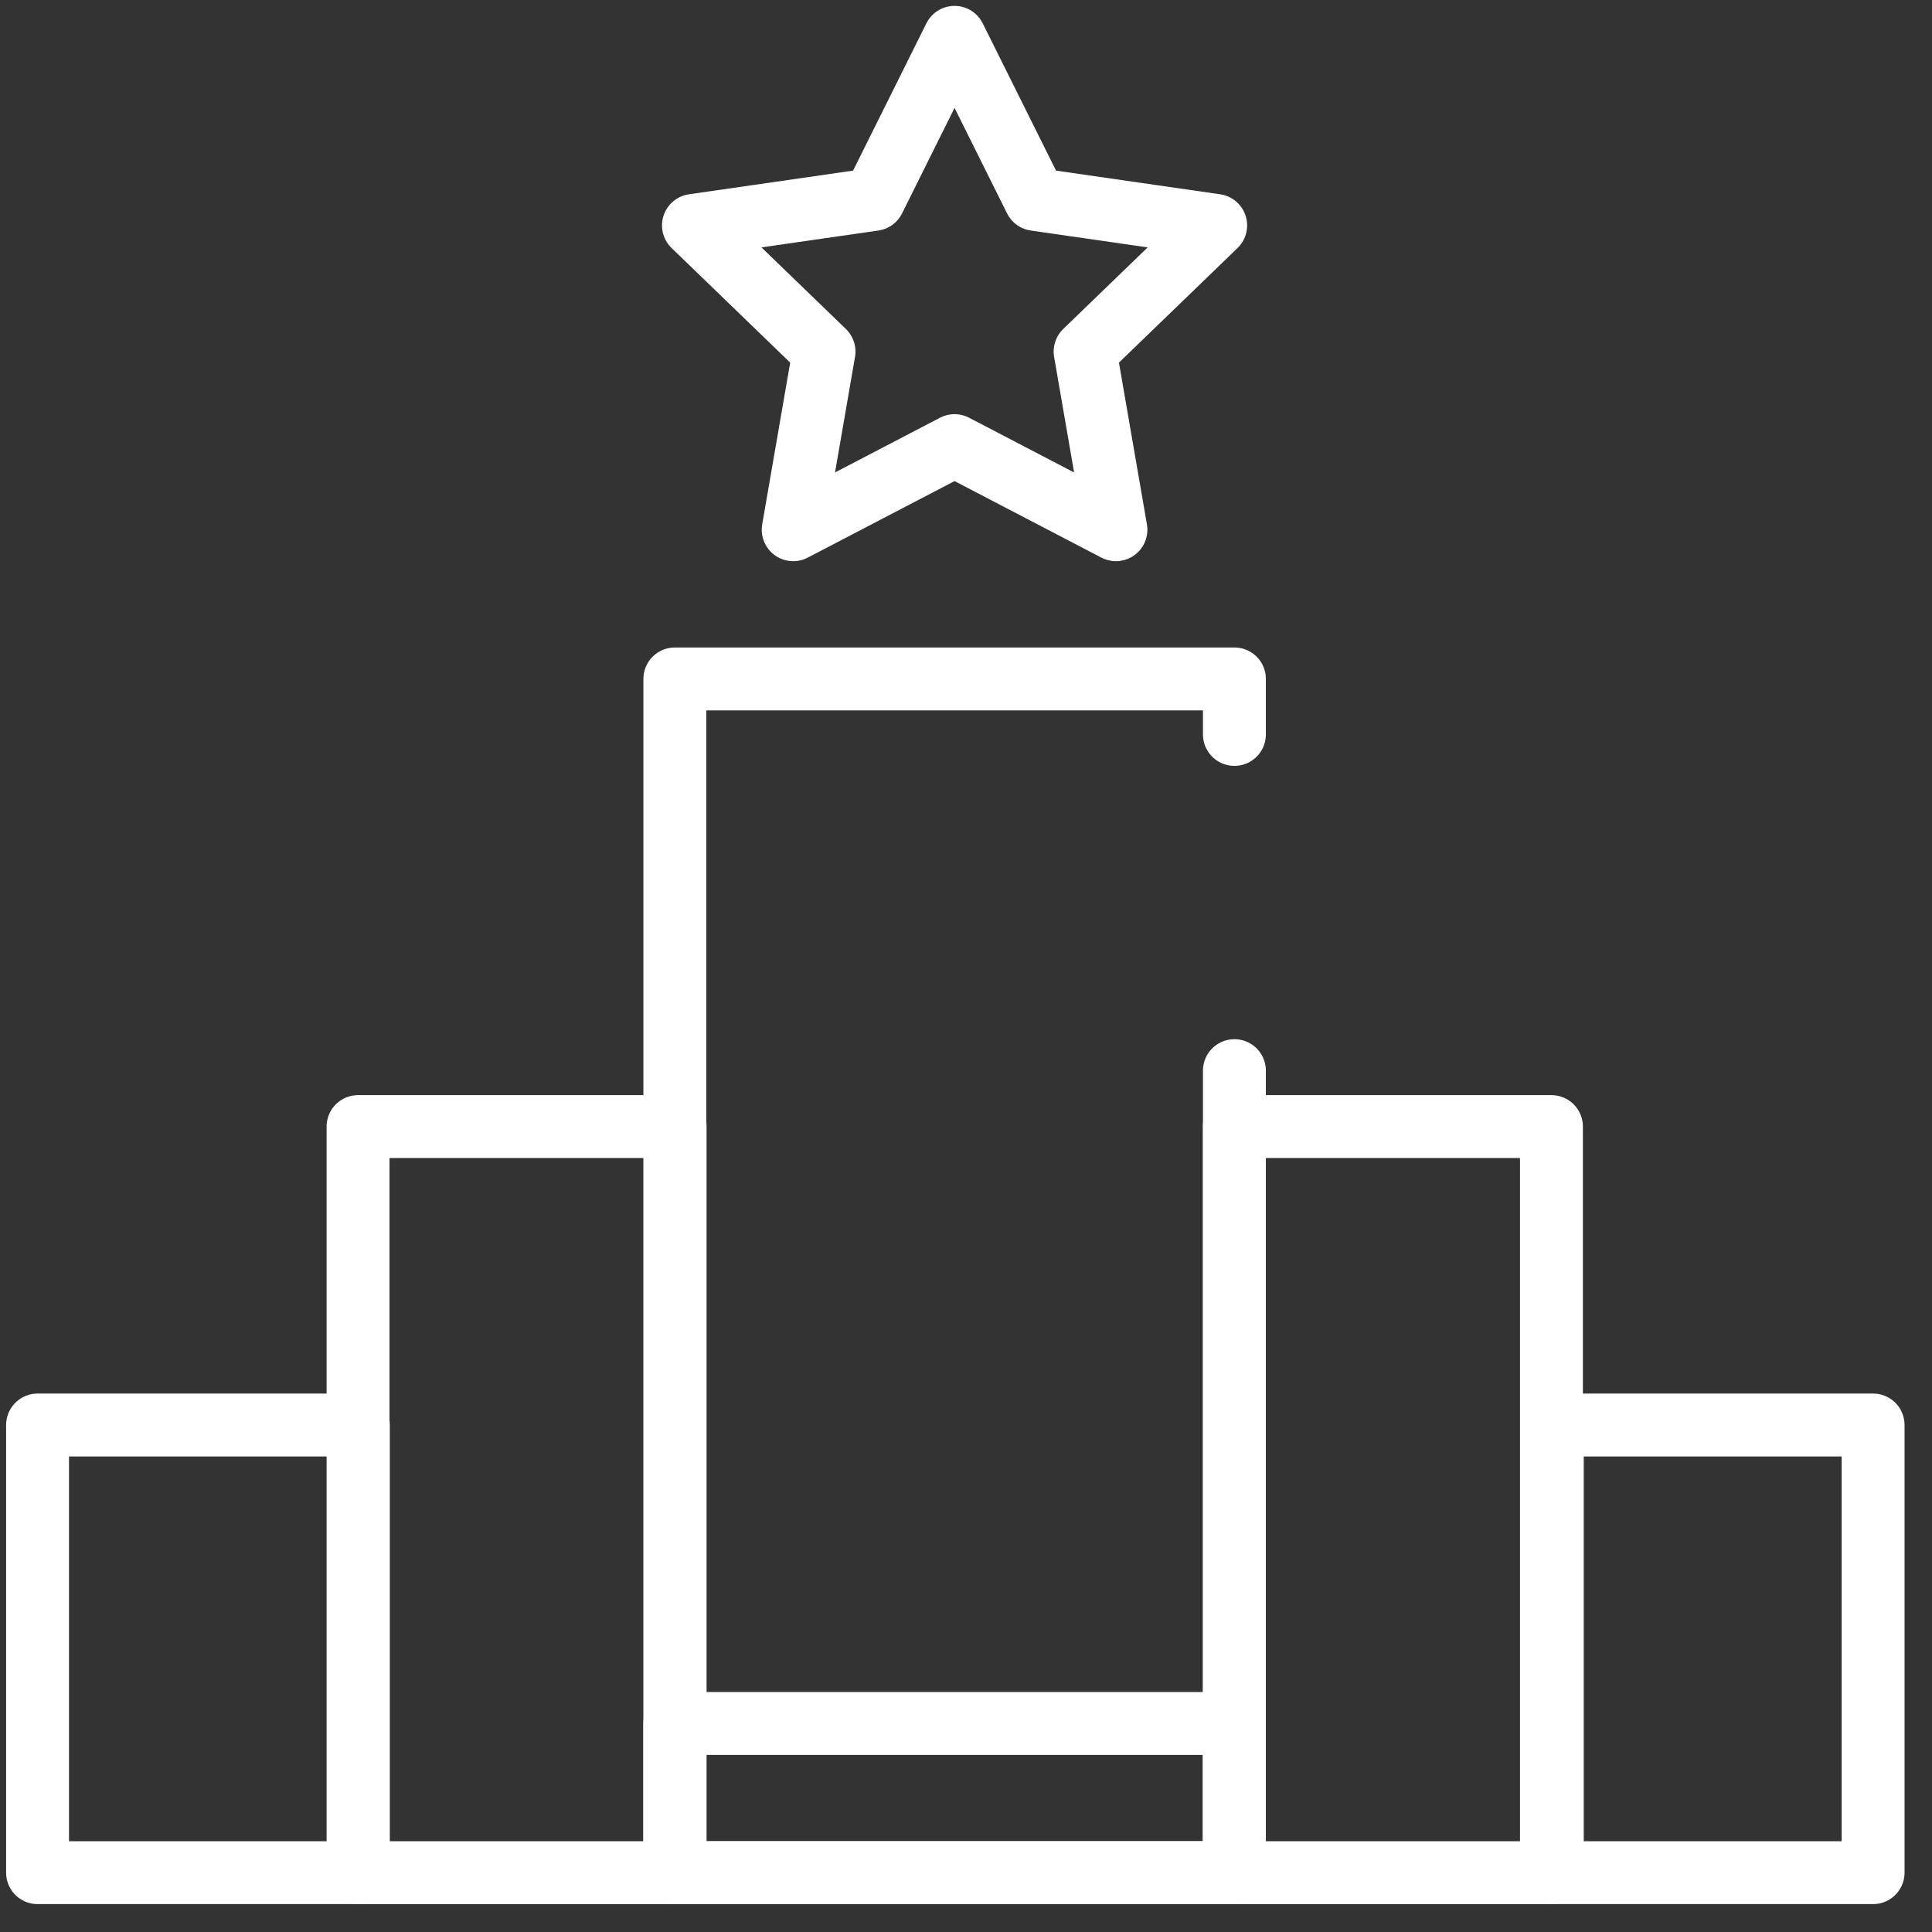
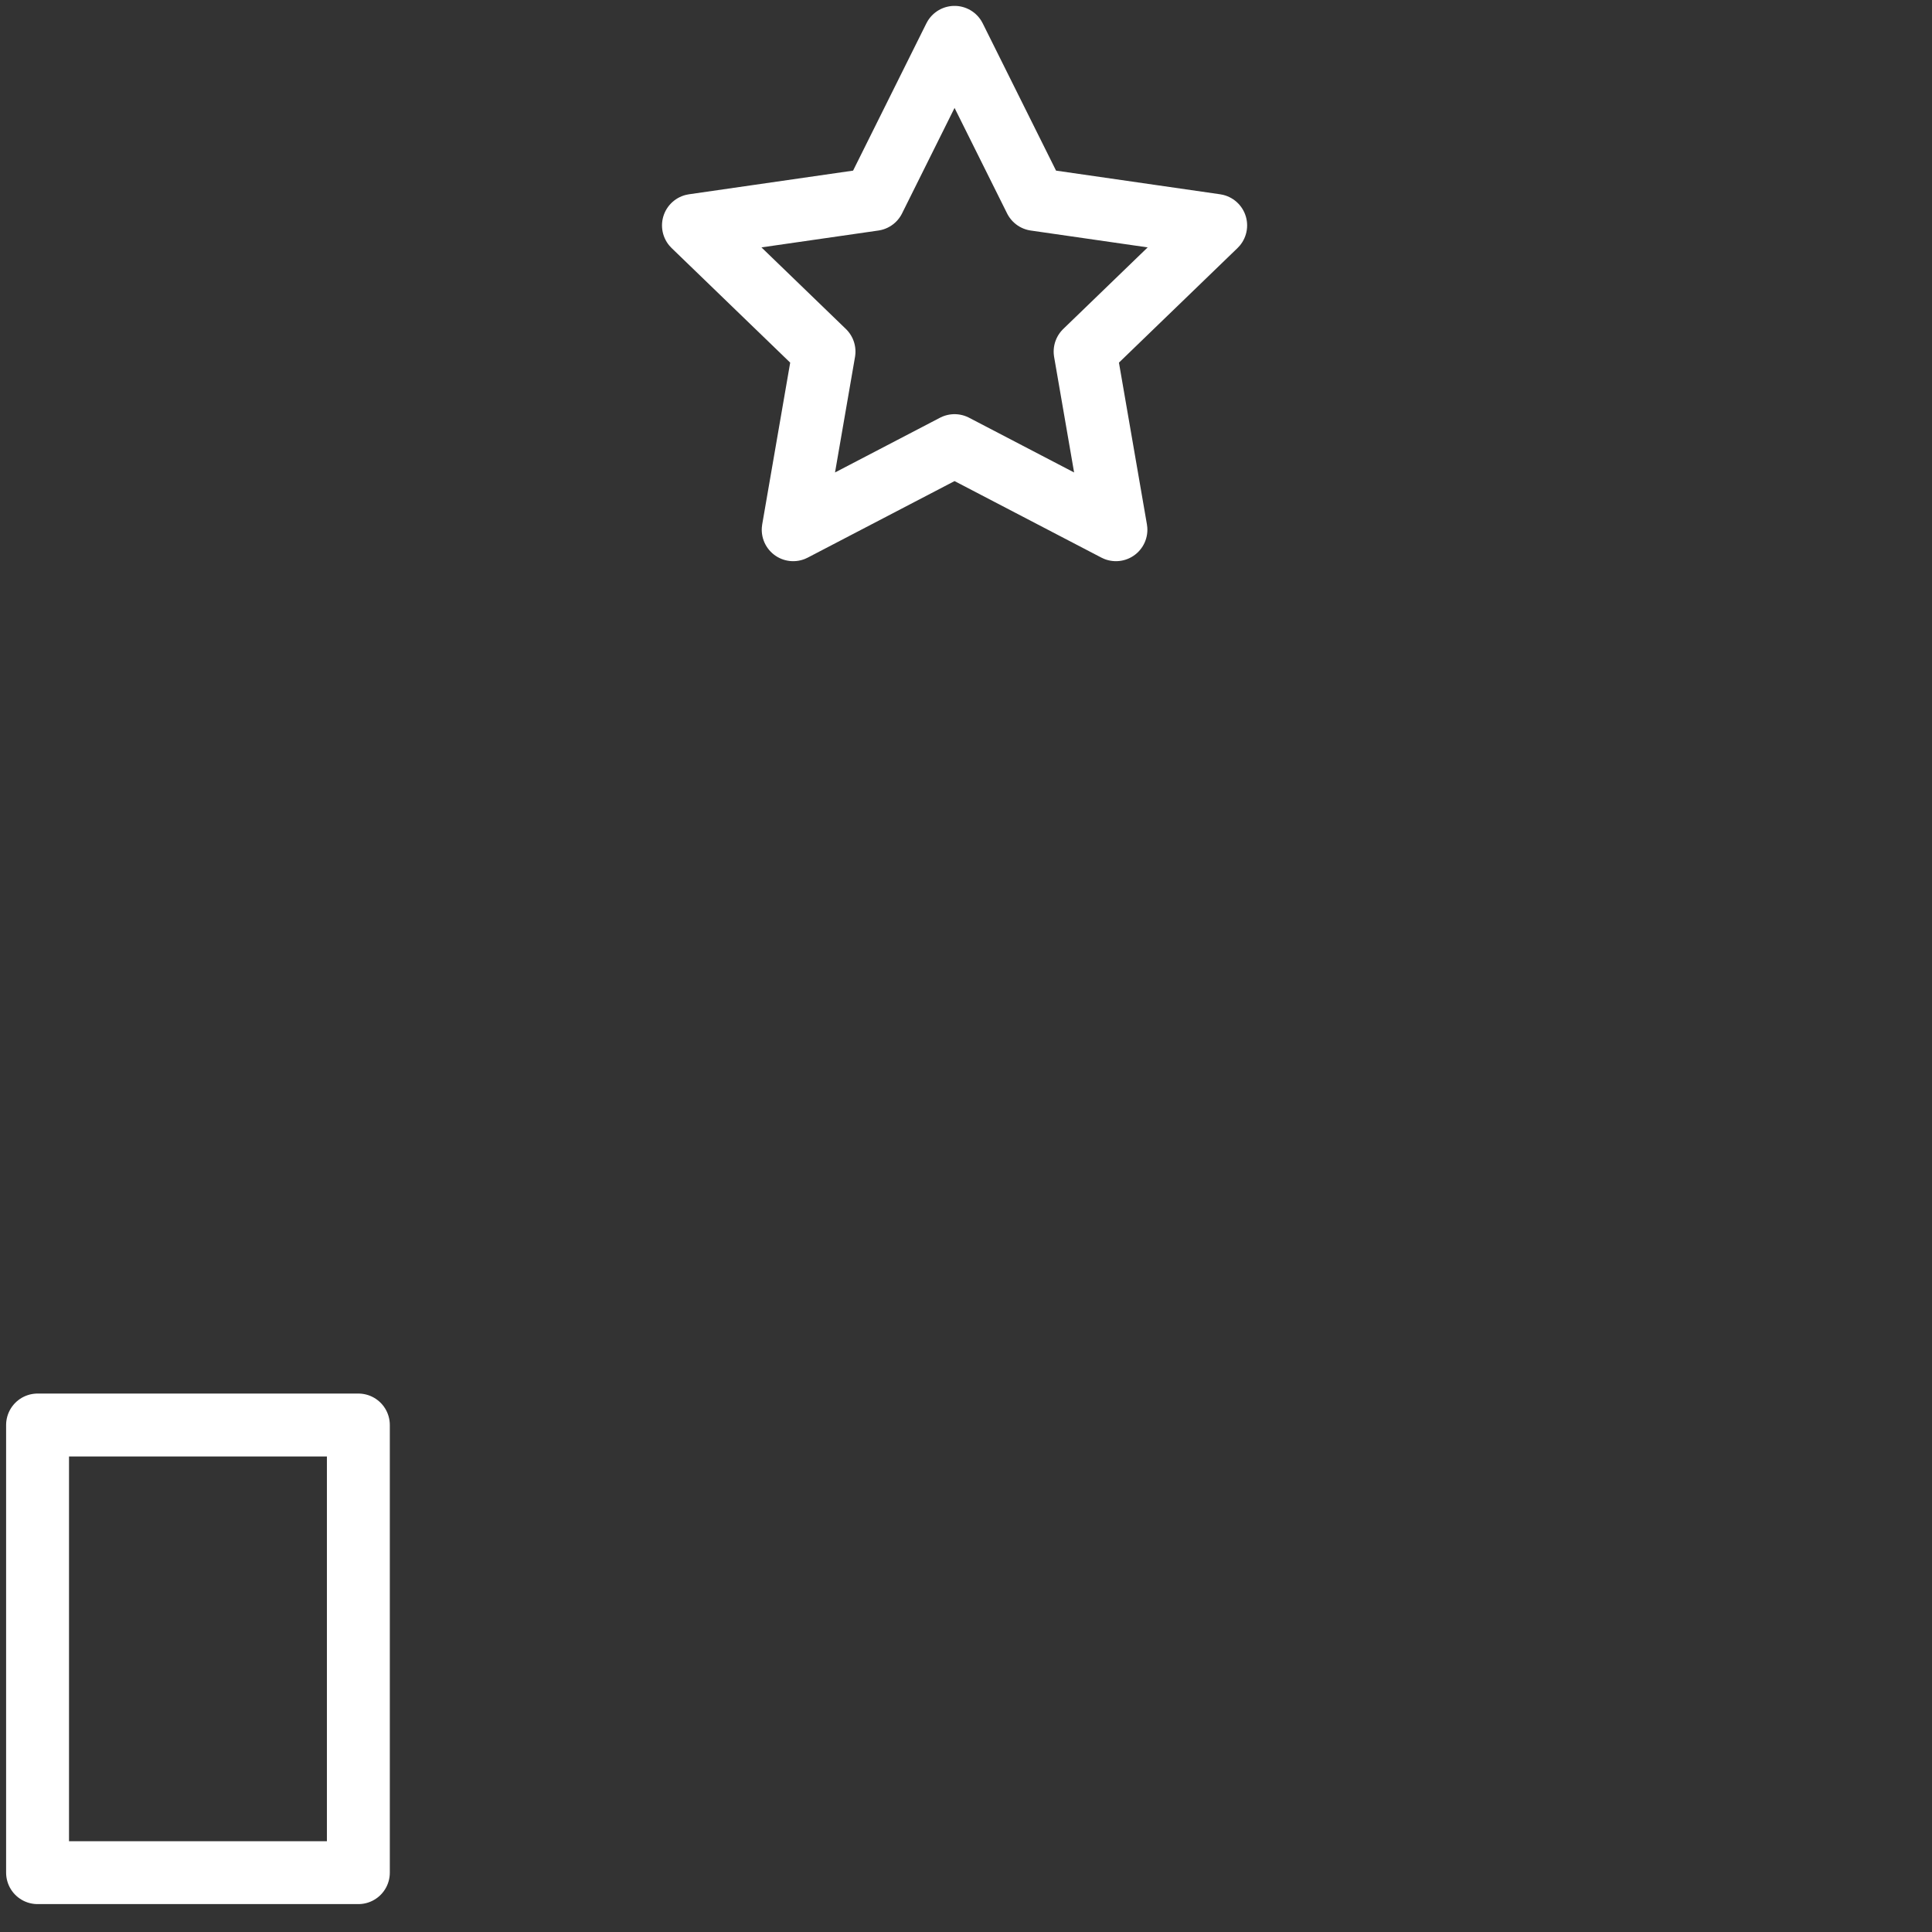
<svg xmlns="http://www.w3.org/2000/svg" width="43" height="43" viewBox="0 0 43 43" fill="none">
  <rect x="0" y="0" width="43" height="43" fill="#333333" stroke="none" />
-   <path d="M27.474 16.346V15.111H15.02V41.68H27.474V23.829" stroke="white" stroke-width="1.4" stroke-miterlimit="10" stroke-linecap="round" stroke-linejoin="round" />
  <path d="M7.976 31.716H0.836V41.679H7.976V31.716Z" stroke="white" stroke-width="1.4" stroke-miterlimit="10" stroke-linecap="round" stroke-linejoin="round" />
-   <path d="M41.689 31.716H34.549V41.679H41.689V31.716Z" stroke="white" stroke-width="1.4" stroke-miterlimit="10" stroke-linecap="round" stroke-linejoin="round" />
-   <path d="M15.026 25.074H7.969V41.68H15.026V25.074Z" stroke="white" stroke-width="1.4" stroke-miterlimit="10" stroke-linecap="round" stroke-linejoin="round" />
-   <path d="M34.53 25.074H27.473V41.68H34.53V25.074Z" stroke="white" stroke-width="1.4" stroke-miterlimit="10" stroke-linecap="round" stroke-linejoin="round" />
-   <path d="M15.019 41.68L27.473 41.68L27.473 38.359L15.019 38.359L15.019 41.68Z" stroke="white" stroke-width="1.4" stroke-miterlimit="10" stroke-linecap="round" stroke-linejoin="round" />
  <path d="M21.245 9.918L17.654 11.79L18.34 7.825L15.434 5.017L19.45 4.438L21.245 0.831L23.041 4.438L27.057 5.017L24.151 7.825L24.837 11.79L21.245 9.918Z" stroke="white" stroke-width="1.4" stroke-miterlimit="10" stroke-linecap="round" stroke-linejoin="round" />
</svg>